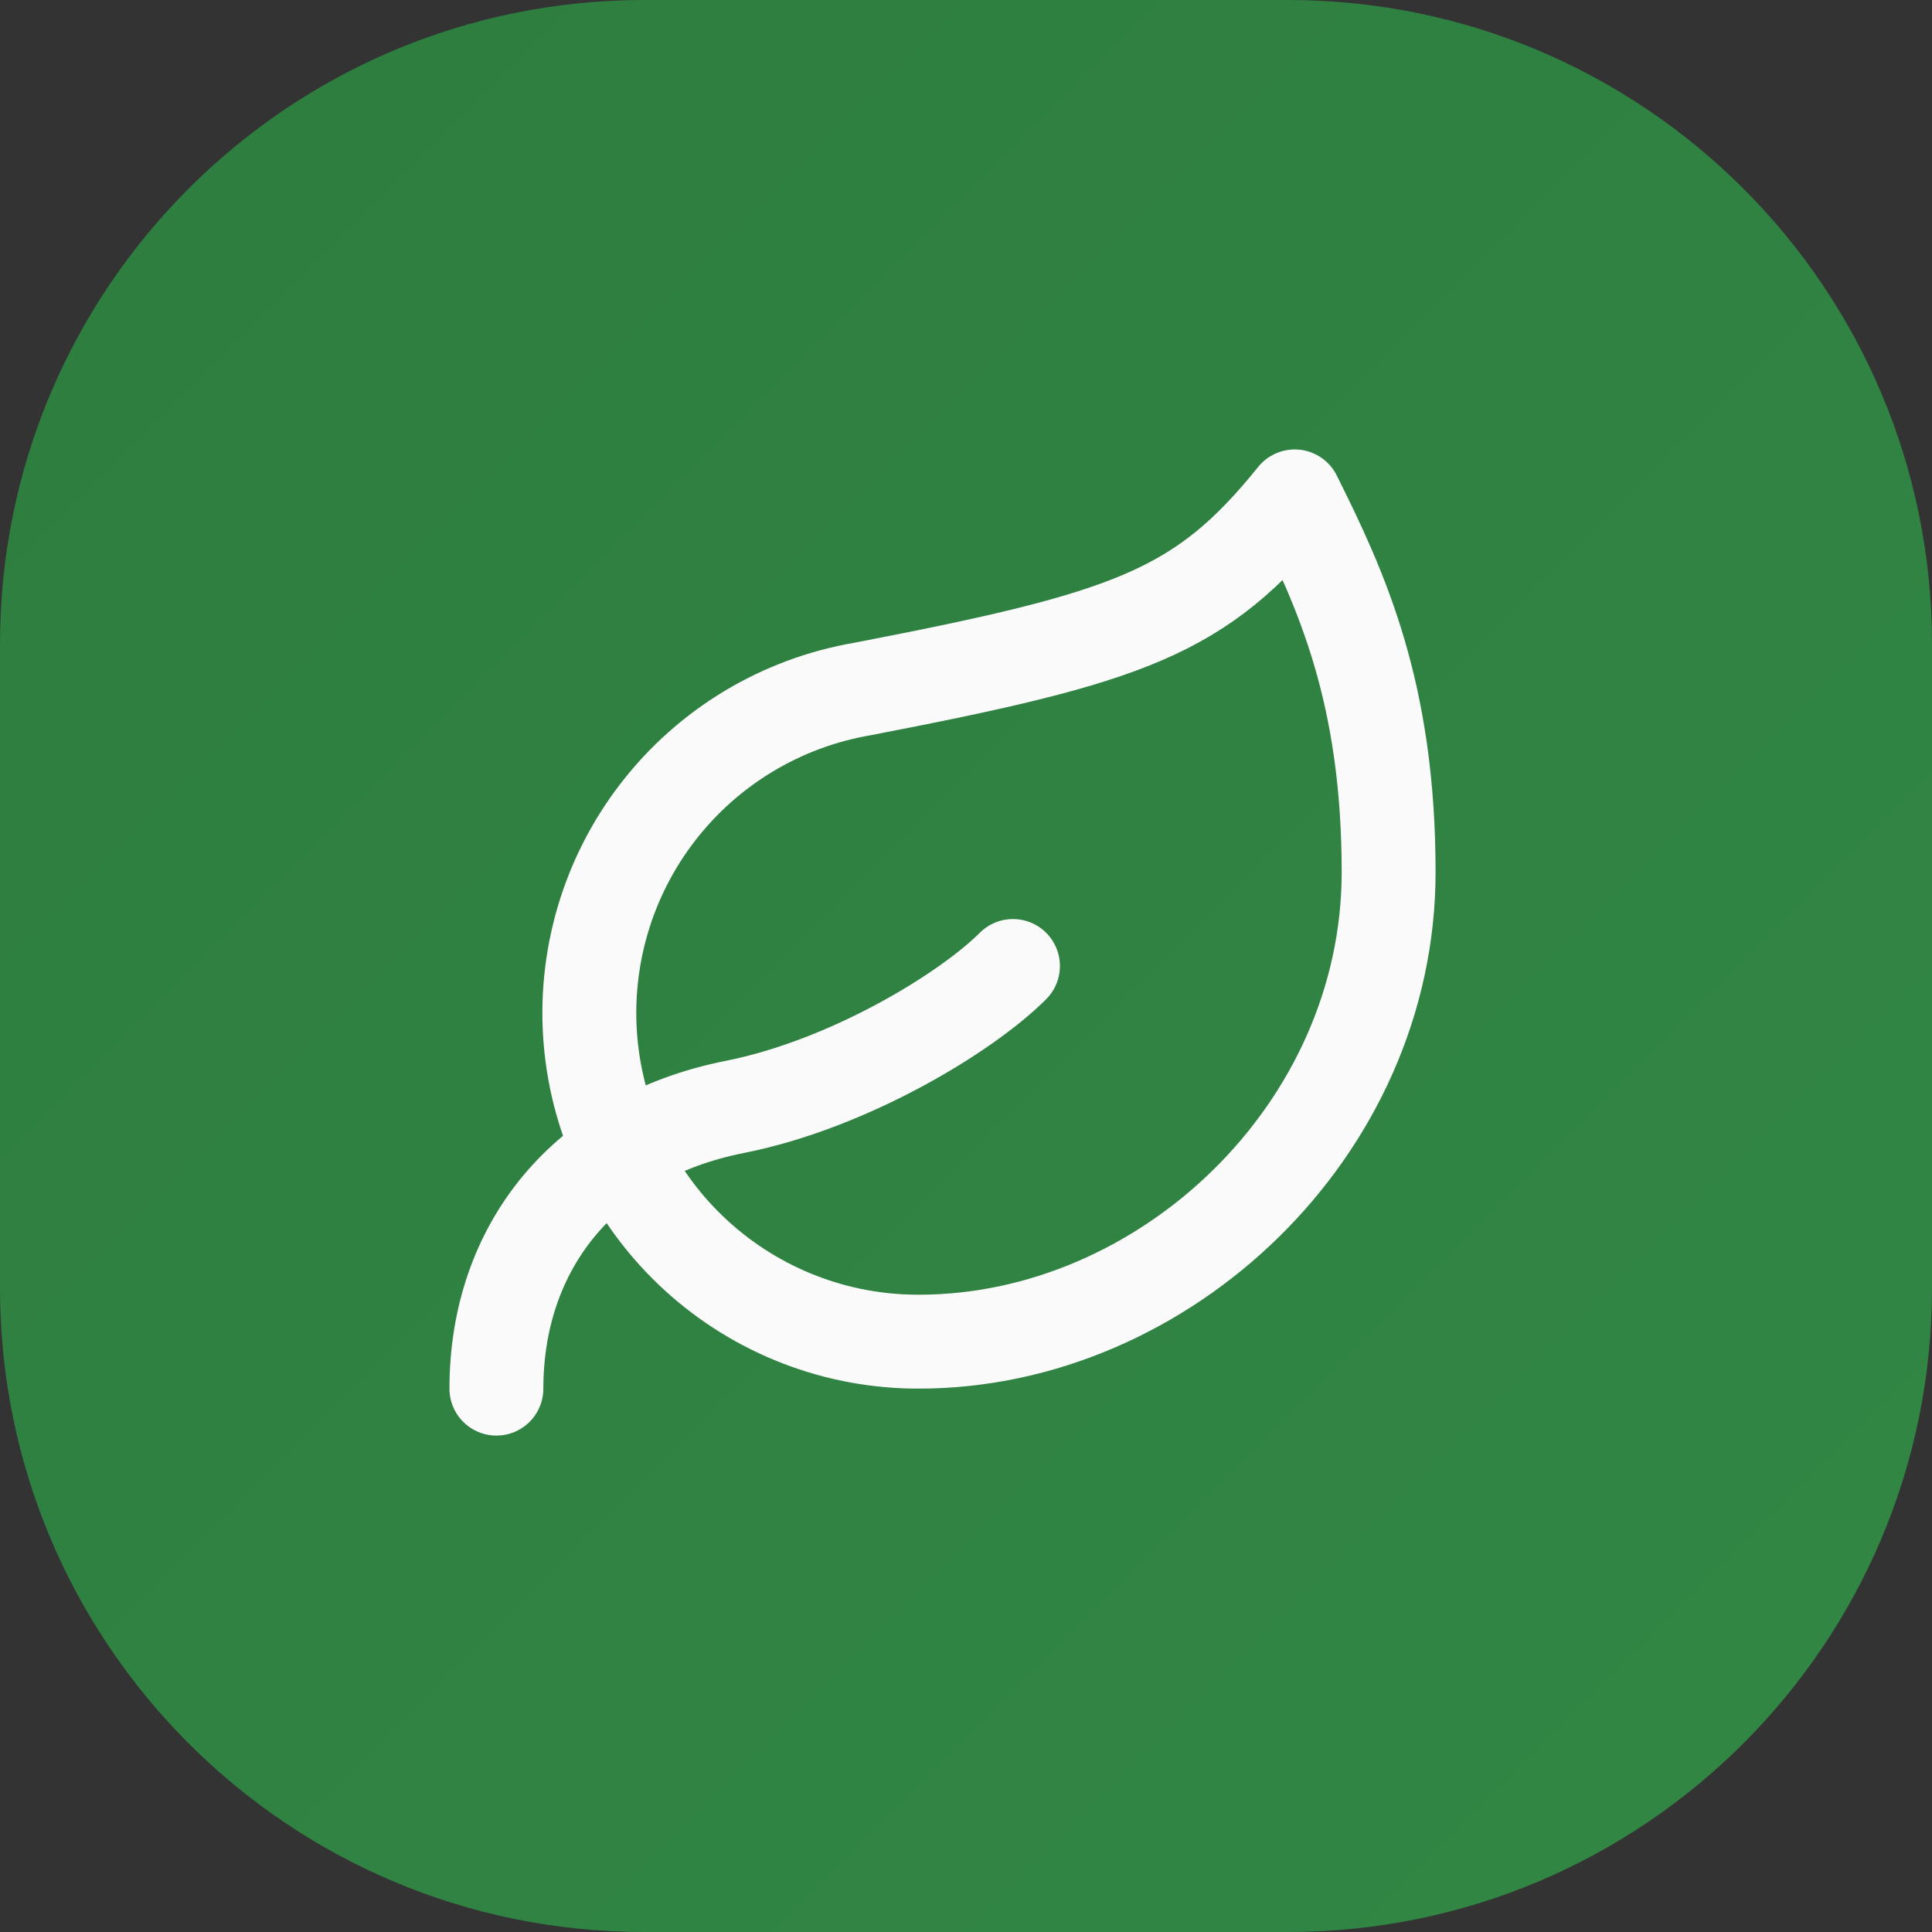
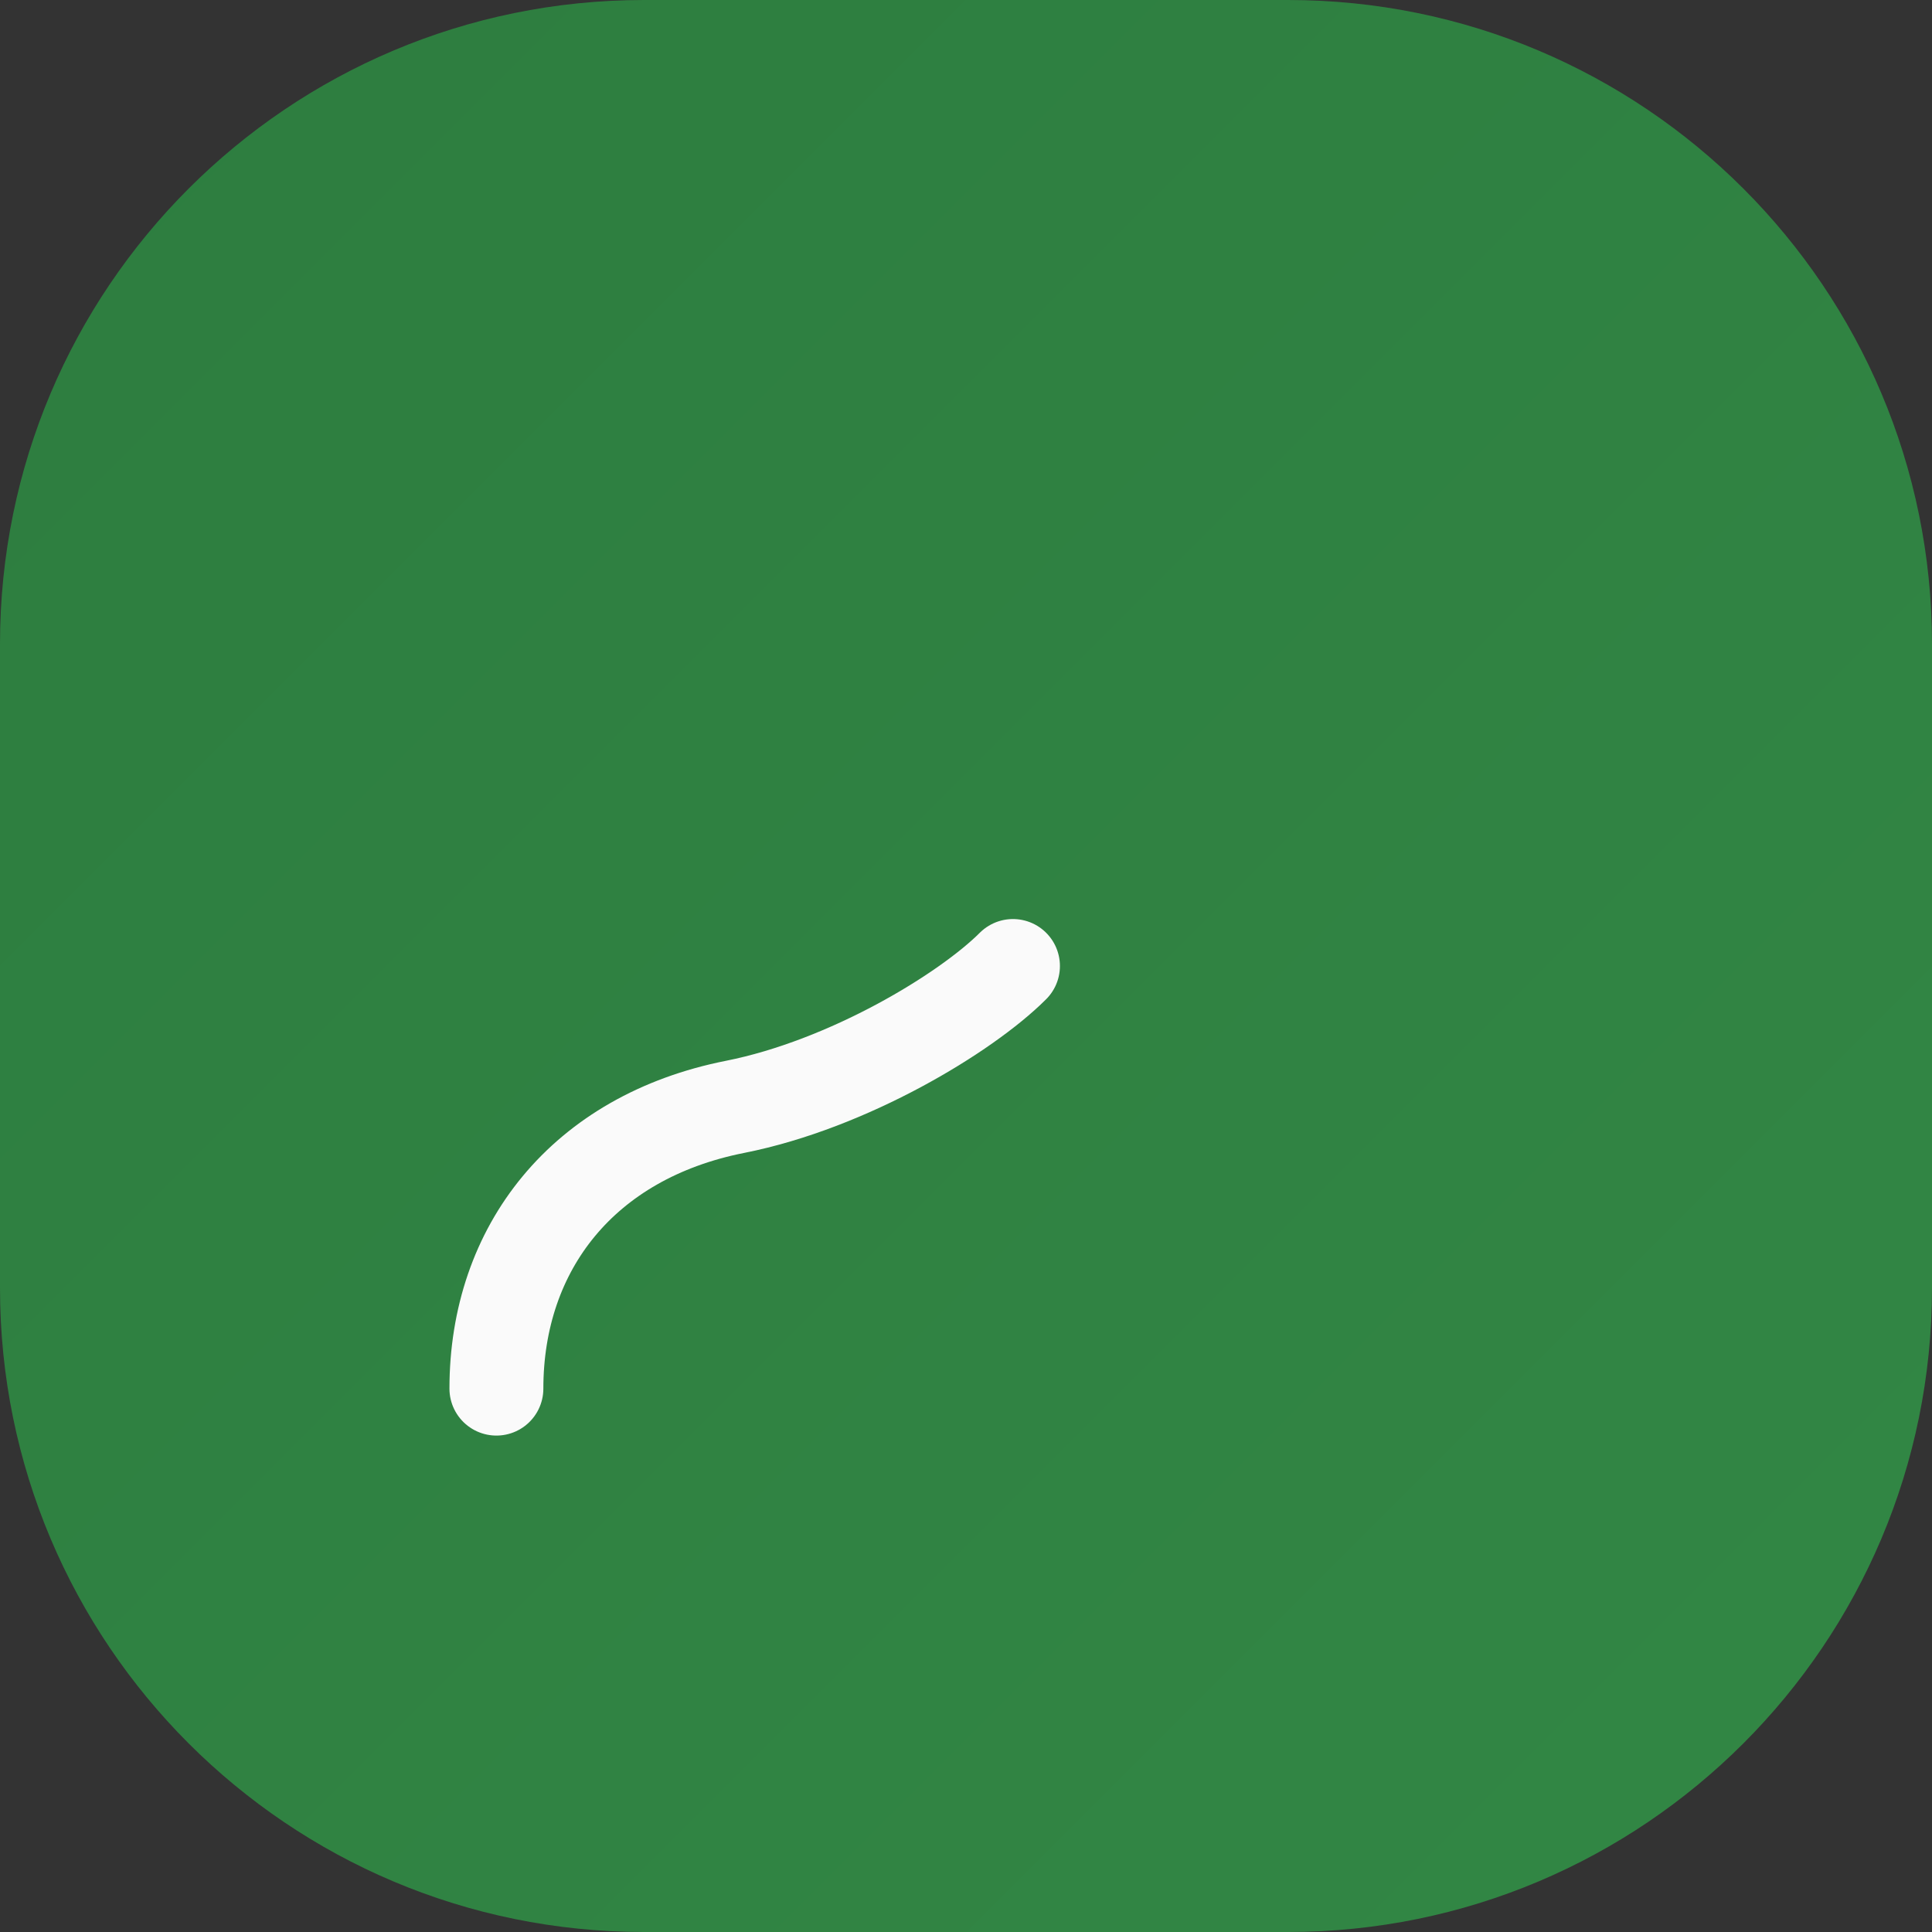
<svg xmlns="http://www.w3.org/2000/svg" width="48" height="48" viewBox="0 0 48 48" fill="none">
  <rect x="0" y="0" width="48" height="48" fill="#333333" stroke="none" />
  <path d="M0 16C0 7.163 7.163 0 16 0H32C40.837 0 48 7.163 48 16V32C48 40.837 40.837 48 32 48H16C7.163 48 0 40.837 0 32V16Z" fill="url(#paint0_linear_0_607)" />
-   <path d="M22.833 33.333C20.785 33.34 18.809 32.576 17.297 31.193C15.785 29.81 14.848 27.91 14.672 25.869C14.496 23.828 15.093 21.795 16.346 20.174C17.598 18.553 19.414 17.462 21.433 17.117C28.083 15.833 29.833 15.227 32.167 12.333C33.333 14.667 34.5 17.21 34.5 21.667C34.5 28.083 28.923 33.333 22.833 33.333Z" stroke="#FAFAFA" stroke-width="2.333" stroke-linecap="round" stroke-linejoin="round" />
  <path d="M12.333 34.5C12.333 31 14.492 28.247 18.26 27.5C21.083 26.94 24 25.167 25.167 24" stroke="#FAFAFA" stroke-width="2.333" stroke-linecap="round" stroke-linejoin="round" />
  <defs>
    <linearGradient id="paint0_linear_0_607" x1="0" y1="0" x2="48" y2="48" gradientUnits="userSpaceOnUse">
      <stop stop-color="#2D7D3F" />
      <stop offset="1" stop-color="#328745" />
    </linearGradient>
  </defs>
</svg>